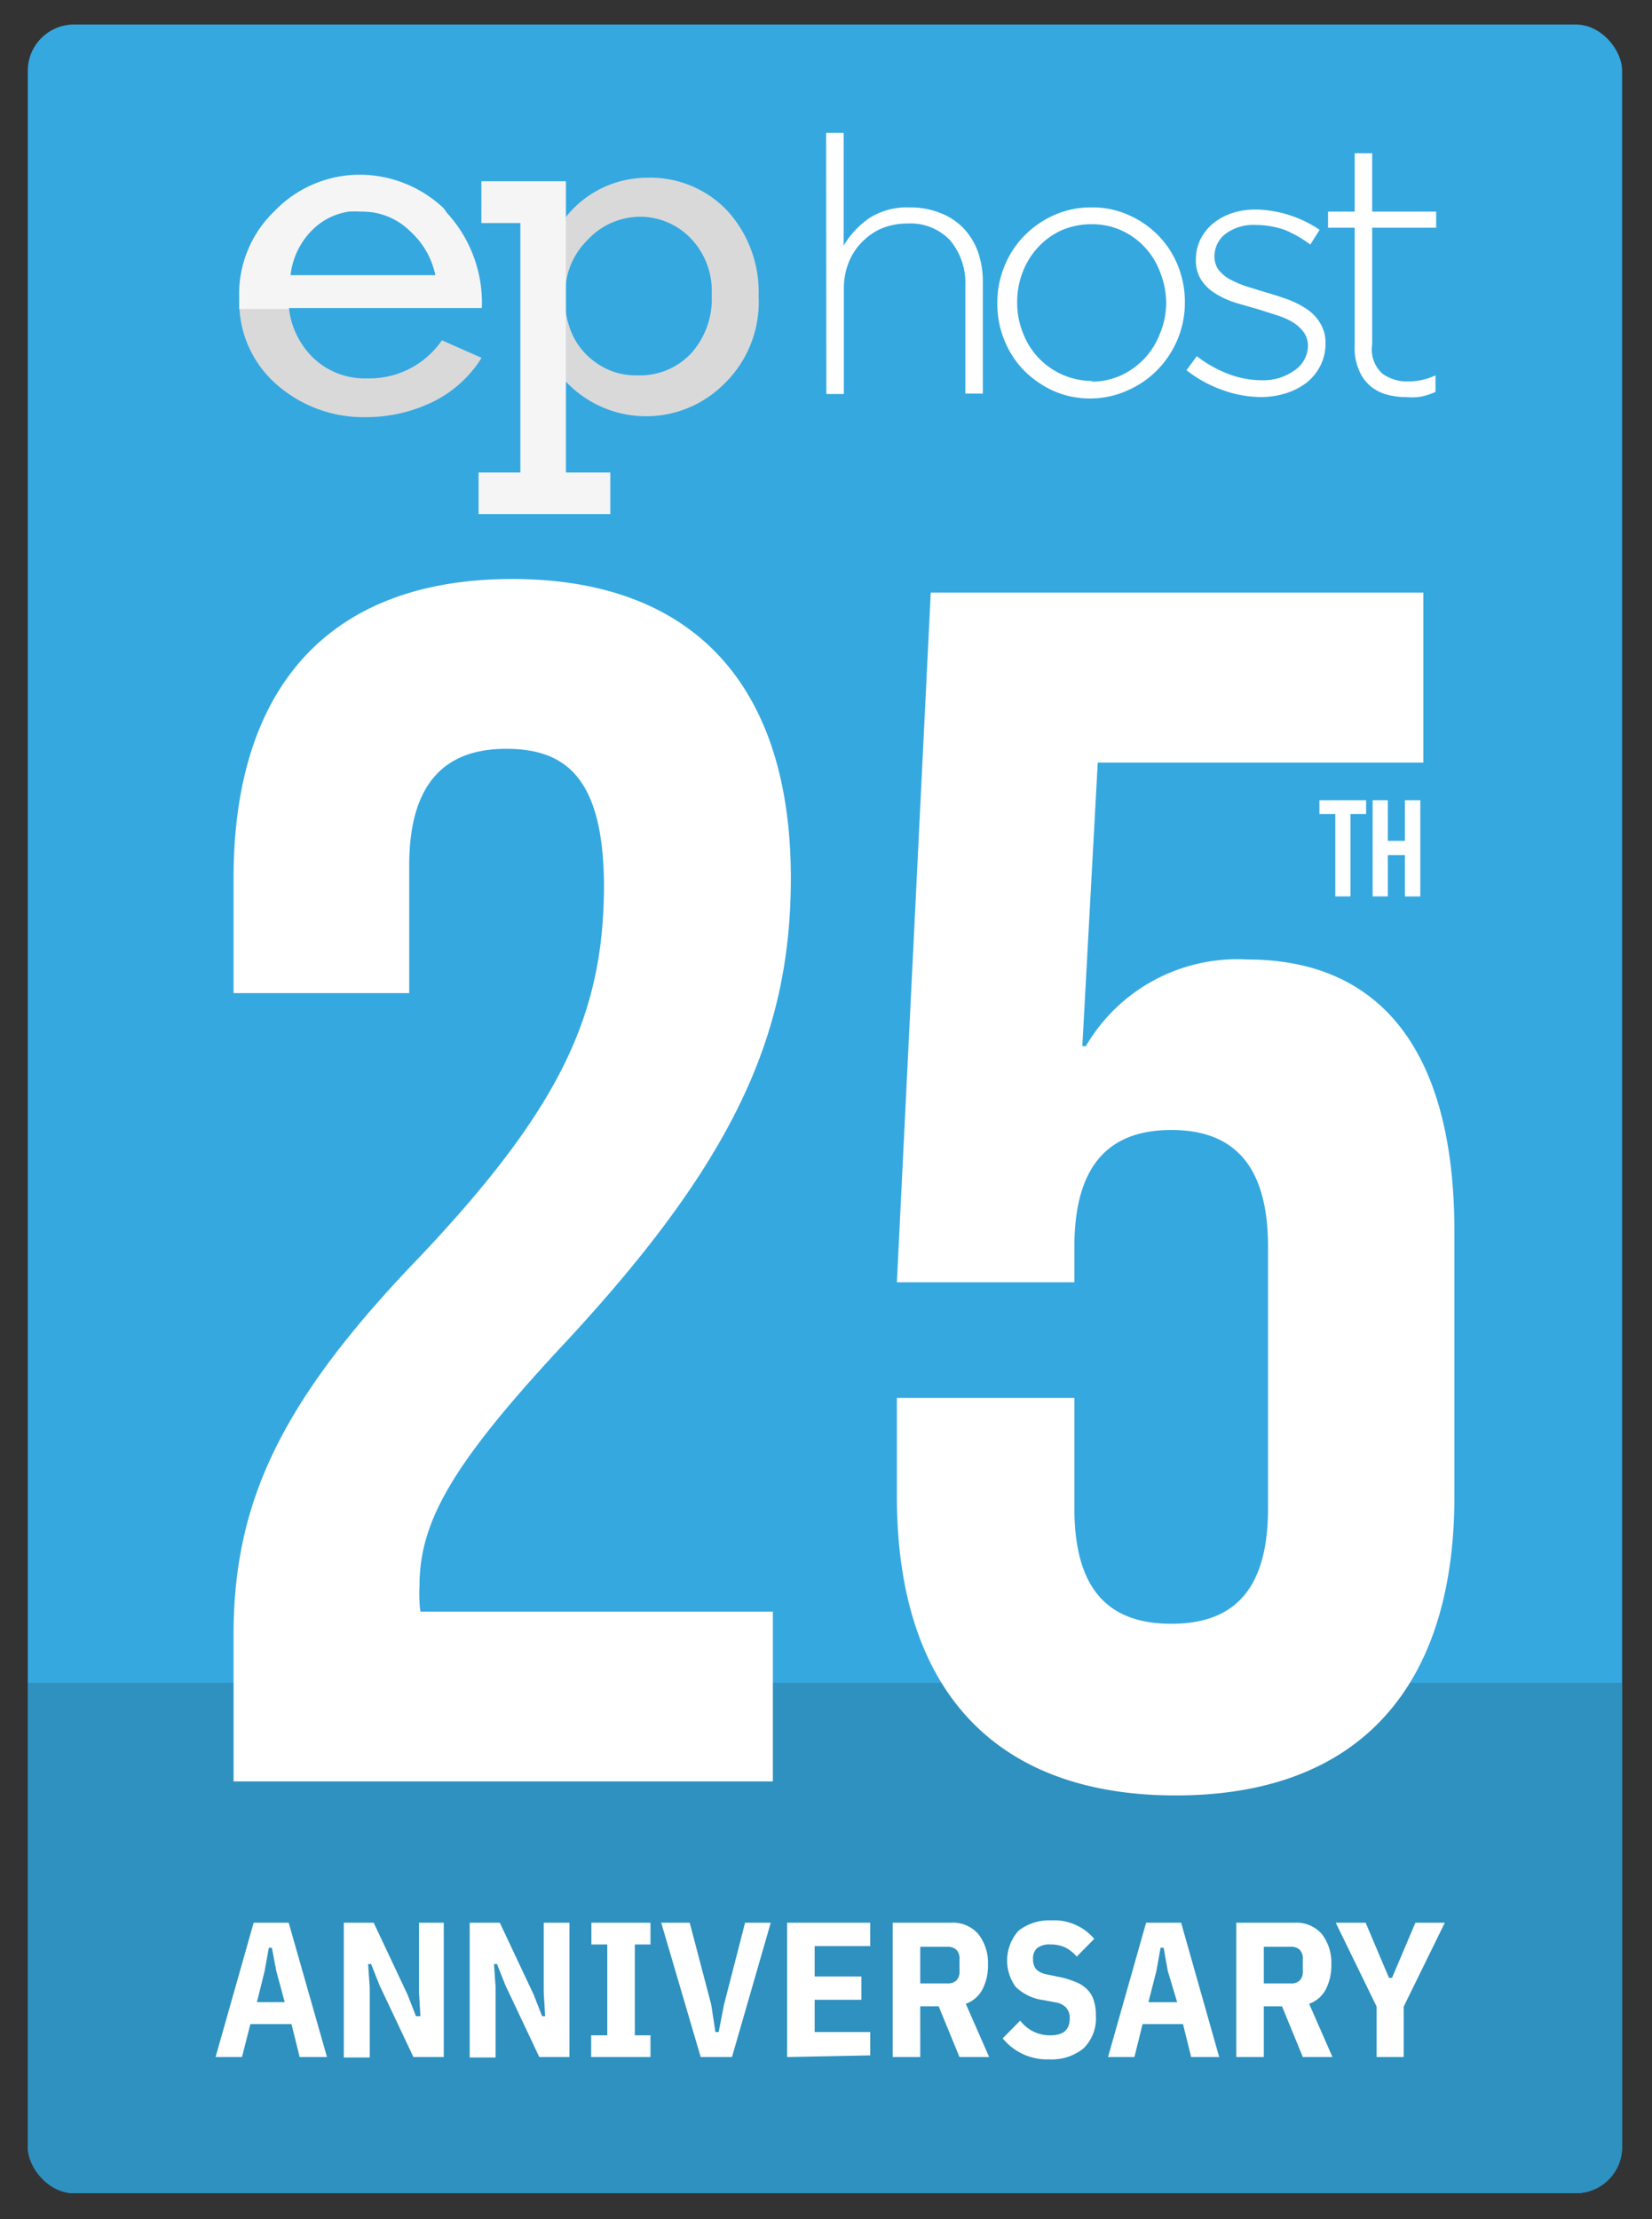
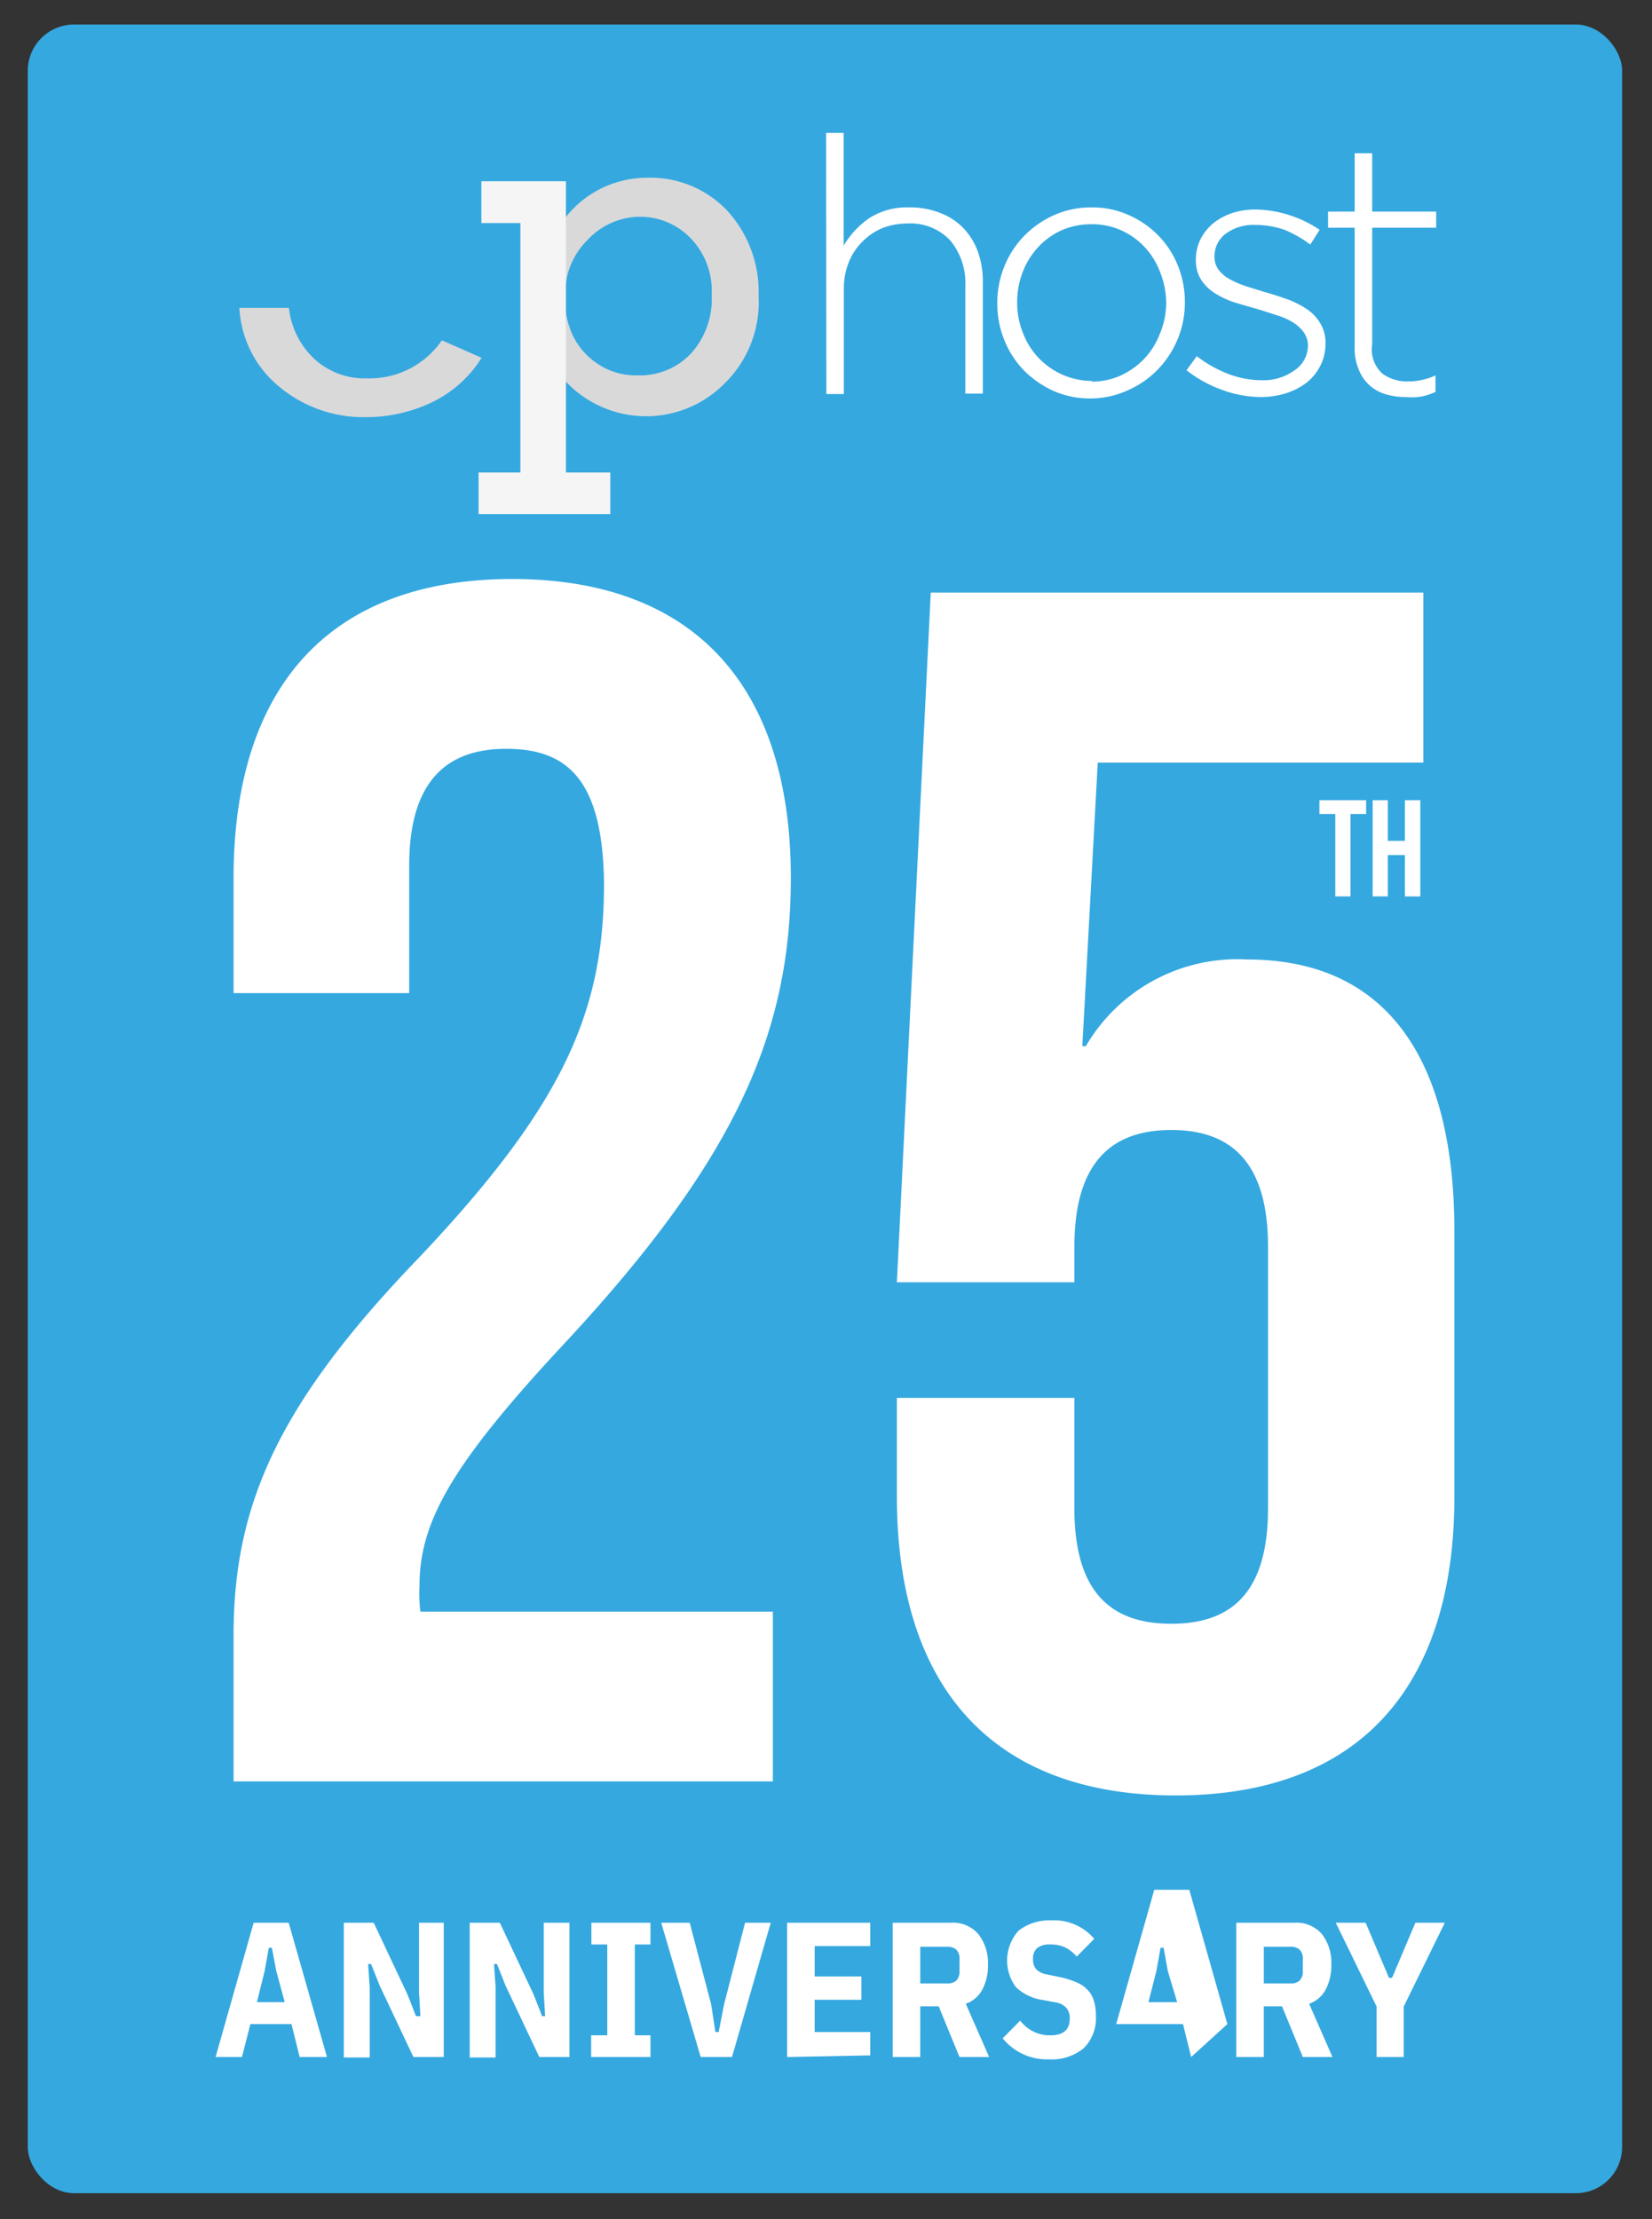
<svg xmlns="http://www.w3.org/2000/svg" id="Layer_1" data-name="Layer 1" viewBox="0 0 70.73 95.01">
  <rect x="0" y="0" width="70.73" height="95.01" fill="#333333" stroke="none" />
  <defs>
    <clipPath id="clip-path">
      <rect class="cls-1" x="1.19" y="1.05" width="68.26" height="92.85" rx="1.98" />
    </clipPath>
    <style>.cls-1{fill:none}.cls-4{fill:#2e91bf}.cls-5{fill:#fff}.cls-6{fill:#d9d9d9}.cls-7{fill:#f5f5f5}</style>
  </defs>
  <rect x="1.19" y="1.05" width="68.26" height="92.85" rx="1.98" fill="#35a8e0" />
  <g clip-path="url(#clip-path)">
-     <rect class="cls-4" x="-4.83" y="72.05" width="82.76" height="92.85" rx="2.18" />
-   </g>
+     </g>
  <path class="cls-5" d="M21.67 32.06c-2.55 0-4.15 1.39-4.15 5v5.46H10v-4.93c0-8.14 4.07-12.8 11.93-12.8s11.93 4.66 11.93 12.8c0 6.77-2.48 12.22-9.9 20.15-4.72 5.09-6 7.49-6 10.18A5.81 5.81 0 0018 69h15.09v7.27H10V70c0-5.67 2-10 8-16.22 6.11-6.47 7.86-10.47 7.86-15.93-.04-4.55-1.64-5.79-4.19-5.79zM46 59.85v4.73c0 3.63 1.6 4.94 4.15 4.94s4.14-1.31 4.14-4.94v-11.2c0-3.64-1.6-5-4.14-5s-4.15 1.36-4.15 5v1.52h-7.6l1.45-29.53h21.09v7.28H47l-.66 12.14h.15a7.51 7.51 0 016.91-3.71c5.89 0 8.87 4.15 8.87 11.64v11.35c0 8.15-4.07 12.8-11.93 12.8S38.4 72.22 38.4 64.07v-4.22z" />
-   <path class="cls-5" d="M56.49 34.26h2v.59h-.67v3.53h-.65v-3.53h-.68zm2.93 4.12h-.65v-4.12h.65V36h.73v-1.74h.66v4.12h-.66v-1.77h-.73zM12.83 88.07l-.35-1.41h-1.76l-.36 1.41H9.23l1.63-5.75h1.5L14 88.07zm-1-3.68l-.19-1h-.13l-.18 1-.33 1.33h1.19zm4.42.61l-.36-.91h-.13l.07 1v3h-1.11v-5.77H16l1.45 3.08.36.92H18l-.06-1v-3H19v5.75h-1.3zm5.39 0l-.36-.91h-.13l.07 1v3h-1.11v-5.77h1.29l1.45 3.08.36.92h.13l-.06-1v-3h1.1v5.75h-1.29zm3.67 3.07v-.93H26v-3.89h-.68v-.93h2.53v.93h-.67v3.89h.67v.93zm4.69 0l-1.69-5.75h1.22l.92 3.5.18 1.18h.14l.23-1.18.9-3.5H33l-1.66 5.75zm3.7 0v-5.75h3.56v1h-2.38v1.3h2v1h-2V87h2.38v1zm5.7 0h-1.18v-5.75h2.49a1.43 1.43 0 011.18.49 2 2 0 01.41 1.3 2.2 2.2 0 01-.24 1.07 1.29 1.29 0 01-.71.61l1 2.28h-1.27l-.89-2.17h-.79zm1.17-3.15a.55.55 0 00.37-.12.54.54 0 00.14-.42v-.49a.54.54 0 00-.14-.42.55.55 0 00-.37-.12H39.4v1.57zm4.36 3.25a2.45 2.45 0 01-2-.9l.75-.76a1.58 1.58 0 001.3.63c.55 0 .82-.24.82-.72a.65.65 0 00-.15-.46.77.77 0 00-.46-.23l-.53-.1a2.08 2.08 0 01-1.17-.56 1.91 1.91 0 01.12-2.41 2.13 2.13 0 011.39-.44 2.25 2.25 0 011.85.79l-.75.76a1.62 1.62 0 00-.49-.39 1.47 1.47 0 00-.63-.13.88.88 0 00-.57.15.59.59 0 00-.18.48.64.64 0 00.14.44.86.86 0 00.44.21l.53.11a3.62 3.62 0 01.72.22 1.35 1.35 0 01.49.32 1.08 1.08 0 01.28.47 2 2 0 01.09.64 1.8 1.8 0 01-.52 1.4 2.14 2.14 0 01-1.47.48zm6.07-.1l-.35-1.41h-1.73l-.35 1.41h-1.13l1.63-5.75h1.5l1.63 5.75zm-1-3.68l-.18-1h-.13l-.18 1-.34 1.33h1.23zm4.11 3.68h-1.18v-5.75h2.49a1.44 1.44 0 011.18.49 2 2 0 01.4 1.3 2.2 2.2 0 01-.24 1.07 1.29 1.29 0 01-.71.61l1 2.28h-1.27l-.89-2.17h-.78zm1.16-3.15a.53.53 0 00.37-.12.54.54 0 00.14-.42v-.49a.54.54 0 00-.14-.42.53.53 0 00-.37-.12h-1.16v1.57zm3.67 3.15v-2.16l-1.75-3.59h1.28l1 2.36h.13l1-2.36h1.26l-1.76 3.59v2.16zM35.37 5.69h.75v4.83a3.76 3.76 0 011.08-1.17 3 3 0 011.74-.47 3.45 3.45 0 011.32.24 2.73 2.73 0 011 .66 2.92 2.92 0 01.61 1 3.79 3.79 0 01.21 1.29v4.78h-.75v-4.62a2.84 2.84 0 00-.65-1.94 2.33 2.33 0 00-1.83-.72 2.92 2.92 0 00-1.08.2 2.62 2.62 0 00-.85.58 2.55 2.55 0 00-.58.88 2.94 2.94 0 00-.21 1.12v4.52h-.75zm11.32 11.37a3.85 3.85 0 01-1.6-.33 4.32 4.32 0 01-1.26-.88 4 4 0 01-.83-1.29 4.08 4.08 0 01-.3-1.56 4.08 4.08 0 01.3-1.59 4 4 0 01.85-1.31 4.14 4.14 0 011.28-.89 3.85 3.85 0 011.6-.33 3.78 3.78 0 011.6.33 4.07 4.07 0 011.27.88 3.93 3.93 0 01.83 1.28 4.14 4.14 0 01.3 1.57 4.09 4.09 0 01-.3 1.56 4.15 4.15 0 01-.84 1.3 4 4 0 01-1.28.9 3.86 3.86 0 01-1.62.36zm0-.72a3.07 3.07 0 001.31-.27 3.37 3.37 0 001-.72 3.28 3.28 0 00.66-1.06 3.44 3.44 0 00.27-1.29 3.6 3.6 0 00-.25-1.32 3.22 3.22 0 00-.68-1.11 3.11 3.11 0 00-1-.71 3 3 0 00-1.27-.26 3.18 3.18 0 00-1.28.26 3.14 3.14 0 00-1 .72 3.28 3.28 0 00-.66 1.06 3.53 3.53 0 00-.24 1.3 3.44 3.44 0 00.25 1.32 3.17 3.17 0 003 2.05zM54 17a4.92 4.92 0 01-1.71-.32 5.34 5.34 0 01-1.49-.83l.44-.6a5.35 5.35 0 001.35.76 4.06 4.06 0 001.46.27 2.26 2.26 0 001.34-.4 1.29 1.29 0 00.61-1.06 1 1 0 00-.17-.58 1.6 1.6 0 00-.46-.43 2.87 2.87 0 00-.66-.3l-.78-.25c-.31-.09-.63-.18-1-.29a3.65 3.65 0 01-.87-.39 1.92 1.92 0 01-.62-.58 1.54 1.54 0 01-.24-.88 2 2 0 01.19-.86 2.19 2.19 0 01.53-.68 2.65 2.65 0 01.81-.45 3.21 3.21 0 011-.16 4.91 4.91 0 011.44.23 5 5 0 011.33.64l-.4.63a5.21 5.21 0 00-1.1-.63 3.86 3.86 0 00-1.25-.21 2 2 0 00-1.29.39A1.2 1.2 0 0052 11a.91.91 0 00.18.56 1.58 1.58 0 00.48.4 4.6 4.6 0 00.7.3l.81.25c.32.09.63.19.94.3a3.93 3.93 0 01.82.41 1.9 1.9 0 01.59.61 1.56 1.56 0 01.23.87 2.06 2.06 0 01-.21.94 2.22 2.22 0 01-.57.72 2.84 2.84 0 01-.86.46A3.62 3.62 0 0154 17zm6.19 0a3 3 0 01-.86-.12 1.79 1.79 0 01-.7-.39 1.74 1.74 0 01-.46-.68 2.34 2.34 0 01-.17-1V9.75h-1.14v-.69H58v-2.5h.75v2.5h2.74v.69h-2.74v5a1.39 1.39 0 00.44 1.25 1.8 1.8 0 001.12.33 2.44 2.44 0 00.55-.06 2.48 2.48 0 00.6-.2v.71a2.9 2.9 0 01-.61.2 2.67 2.67 0 01-.66.02z" />
+   <path class="cls-5" d="M56.49 34.26h2v.59h-.67v3.53h-.65v-3.53h-.68zm2.93 4.12h-.65v-4.12h.65V36h.73v-1.74h.66v4.12h-.66v-1.77h-.73zM12.83 88.07l-.35-1.41h-1.76l-.36 1.41H9.23l1.63-5.75h1.5L14 88.07zm-1-3.68l-.19-1h-.13l-.18 1-.33 1.33h1.19zm4.42.61l-.36-.91h-.13l.07 1v3h-1.11v-5.77H16l1.45 3.08.36.92H18l-.06-1v-3H19v5.75h-1.3zm5.39 0l-.36-.91h-.13l.07 1v3h-1.11v-5.77h1.29l1.45 3.08.36.92h.13l-.06-1v-3h1.1v5.75h-1.29zm3.67 3.07v-.93H26v-3.89h-.68v-.93h2.53v.93h-.67v3.89h.67v.93zm4.69 0l-1.69-5.75h1.22l.92 3.5.18 1.18h.14l.23-1.18.9-3.5H33l-1.66 5.75zm3.7 0v-5.75h3.56v1h-2.38v1.3h2v1h-2V87h2.38v1zm5.7 0h-1.18v-5.75h2.49a1.43 1.43 0 011.18.49 2 2 0 01.41 1.3 2.2 2.2 0 01-.24 1.07 1.29 1.29 0 01-.71.61l1 2.28h-1.27l-.89-2.17h-.79zm1.17-3.15a.55.55 0 00.37-.12.54.54 0 00.14-.42v-.49a.54.54 0 00-.14-.42.55.55 0 00-.37-.12H39.4v1.57zm4.36 3.25a2.45 2.45 0 01-2-.9l.75-.76a1.58 1.58 0 001.3.63c.55 0 .82-.24.82-.72a.65.65 0 00-.15-.46.77.77 0 00-.46-.23l-.53-.1a2.08 2.08 0 01-1.17-.56 1.91 1.91 0 01.12-2.41 2.13 2.13 0 011.39-.44 2.25 2.25 0 011.85.79l-.75.76a1.62 1.62 0 00-.49-.39 1.47 1.47 0 00-.63-.13.88.88 0 00-.57.15.59.59 0 00-.18.48.64.64 0 00.14.44.86.86 0 00.44.21l.53.11a3.62 3.62 0 01.72.22 1.35 1.35 0 01.49.32 1.08 1.08 0 01.28.47 2 2 0 01.09.64 1.8 1.8 0 01-.52 1.4 2.14 2.14 0 01-1.47.48zm6.07-.1l-.35-1.41h-1.73h-1.13l1.63-5.75h1.5l1.63 5.75zm-1-3.68l-.18-1h-.13l-.18 1-.34 1.33h1.23zm4.11 3.68h-1.18v-5.75h2.49a1.44 1.44 0 011.18.49 2 2 0 01.4 1.3 2.2 2.2 0 01-.24 1.07 1.29 1.29 0 01-.71.61l1 2.28h-1.27l-.89-2.17h-.78zm1.16-3.15a.53.53 0 00.37-.12.54.54 0 00.14-.42v-.49a.54.54 0 00-.14-.42.53.53 0 00-.37-.12h-1.16v1.57zm3.67 3.15v-2.16l-1.75-3.59h1.28l1 2.36h.13l1-2.36h1.26l-1.76 3.59v2.16zM35.37 5.69h.75v4.83a3.76 3.76 0 011.08-1.17 3 3 0 011.74-.47 3.45 3.45 0 011.32.24 2.73 2.73 0 011 .66 2.92 2.92 0 01.61 1 3.79 3.79 0 01.21 1.29v4.78h-.75v-4.62a2.84 2.84 0 00-.65-1.94 2.33 2.33 0 00-1.83-.72 2.92 2.92 0 00-1.08.2 2.62 2.62 0 00-.85.58 2.55 2.55 0 00-.58.88 2.94 2.94 0 00-.21 1.12v4.52h-.75zm11.32 11.37a3.85 3.85 0 01-1.6-.33 4.32 4.32 0 01-1.26-.88 4 4 0 01-.83-1.29 4.08 4.08 0 01-.3-1.56 4.08 4.08 0 01.3-1.59 4 4 0 01.85-1.31 4.14 4.14 0 011.28-.89 3.85 3.85 0 011.6-.33 3.78 3.78 0 011.6.33 4.07 4.07 0 011.27.88 3.93 3.93 0 01.83 1.28 4.14 4.14 0 01.3 1.57 4.09 4.09 0 01-.3 1.56 4.15 4.15 0 01-.84 1.3 4 4 0 01-1.28.9 3.86 3.86 0 01-1.62.36zm0-.72a3.07 3.07 0 001.31-.27 3.37 3.37 0 001-.72 3.28 3.28 0 00.66-1.06 3.44 3.44 0 00.27-1.29 3.6 3.6 0 00-.25-1.32 3.22 3.22 0 00-.68-1.11 3.11 3.11 0 00-1-.71 3 3 0 00-1.27-.26 3.18 3.18 0 00-1.28.26 3.14 3.14 0 00-1 .72 3.28 3.28 0 00-.66 1.06 3.53 3.53 0 00-.24 1.3 3.44 3.44 0 00.25 1.32 3.17 3.17 0 003 2.05zM54 17a4.92 4.92 0 01-1.71-.32 5.34 5.34 0 01-1.49-.83l.44-.6a5.35 5.35 0 001.35.76 4.06 4.06 0 001.46.27 2.26 2.26 0 001.34-.4 1.29 1.29 0 00.61-1.06 1 1 0 00-.17-.58 1.6 1.6 0 00-.46-.43 2.87 2.87 0 00-.66-.3l-.78-.25c-.31-.09-.63-.18-1-.29a3.65 3.65 0 01-.87-.39 1.92 1.92 0 01-.62-.58 1.54 1.54 0 01-.24-.88 2 2 0 01.19-.86 2.19 2.19 0 01.53-.68 2.65 2.65 0 01.81-.45 3.21 3.21 0 011-.16 4.91 4.91 0 011.44.23 5 5 0 011.33.64l-.4.63a5.21 5.21 0 00-1.1-.63 3.86 3.86 0 00-1.25-.21 2 2 0 00-1.29.39A1.2 1.2 0 0052 11a.91.91 0 00.18.56 1.58 1.58 0 00.48.4 4.6 4.6 0 00.7.3l.81.25c.32.09.63.19.94.3a3.93 3.93 0 01.82.41 1.9 1.9 0 01.59.61 1.56 1.56 0 01.23.87 2.06 2.06 0 01-.21.94 2.22 2.22 0 01-.57.72 2.84 2.84 0 01-.86.46A3.62 3.62 0 0154 17zm6.19 0a3 3 0 01-.86-.12 1.79 1.79 0 01-.7-.39 1.74 1.74 0 01-.46-.68 2.34 2.34 0 01-.17-1V9.75h-1.14v-.69H58v-2.5h.75v2.5h2.74v.69h-2.74v5a1.39 1.39 0 00.44 1.25 1.8 1.8 0 001.12.33 2.44 2.44 0 00.55-.06 2.48 2.48 0 00.6-.2v.71a2.9 2.9 0 01-.61.2 2.67 2.67 0 01-.66.02z" />
  <path class="cls-1" d="M24.52 14.37a3 3 0 001.07 1.24 2.92 2.92 0 001.71.5 3 3 0 002.28-.92 3.47 3.47 0 00.9-2.54 3.19 3.19 0 00-.94-2.45 3 3 0 00-2.14-.88 3.08 3.08 0 00-2.24 1 3.18 3.18 0 00-.93 1.93v1.15a4.14 4.14 0 00.29.97zm-9.58-5.28a2.78 2.78 0 00-1.5.72 3.23 3.23 0 00-1 2h6.19a3.47 3.47 0 00-1.07-1.91 2.92 2.92 0 00-1.62-.81 4.38 4.38 0 00-.52 0 3.58 3.58 0 00-.48 0z" />
  <path class="cls-4" d="M10.25 13z" />
  <path class="cls-6" d="M18.92 14.57a3.76 3.76 0 01-3.2 1.63 3.2 3.2 0 01-2.28-.85 3.52 3.52 0 01-1.07-2.17h-2.12a4.66 4.66 0 001.58 3.27 5.63 5.63 0 003.85 1.41 6.55 6.55 0 002.78-.62 5.12 5.12 0 002.16-1.92z" />
  <path class="cls-4" d="M15.42 9.05a4.38 4.38 0 01.52 0 4.38 4.38 0 00-.52 0 3.58 3.58 0 00-.48 0 3.58 3.58 0 01.48 0zm5.2 4.11a5.69 5.69 0 00-1.48-4.07 5.69 5.69 0 011.48 4.07zm-8.96-4.08a4.89 4.89 0 00-1.42 3.6 4.91 4.91 0 011.42-3.6z" />
  <path class="cls-6" d="M31.12 9a4.54 4.54 0 00-3.42-1.39 4.44 4.44 0 00-3.48 1.69v2.91a3.18 3.18 0 01.93-1.93 3.08 3.08 0 012.24-1 3 3 0 012.14.88 3.23 3.23 0 01.94 2.45 3.47 3.47 0 01-.9 2.54 3 3 0 01-2.28.92 2.9 2.9 0 01-1.71-.5 3 3 0 01-1.07-1.24 3.74 3.74 0 01-.29-1v3a4.72 4.72 0 006.78.11 4.87 4.87 0 001.48-3.76A5.16 5.16 0 0031.12 9z" />
  <path class="cls-7" d="M24.23 12.21V7.76h-3.62v1.79h1.67v10.68h-1.79v1.78h5.64v-1.78h-1.9v-8.02z" />
-   <path class="cls-7" d="M12.37 13.19h8.26a5.69 5.69 0 00-1.49-4.07l-.14-.2a5.25 5.25 0 00-3.59-1.44A5.06 5.06 0 0011.79 9l-.13.13a4.91 4.91 0 00-1.42 3.61v.49h2.12zm3.57-4.1a2.92 2.92 0 011.62.81 3.49 3.49 0 011.08 1.88h-6.2a3.23 3.23 0 011-2 2.78 2.78 0 011.5-.72 3.88 3.88 0 01.48 0 4.38 4.38 0 01.52.03z" />
</svg>